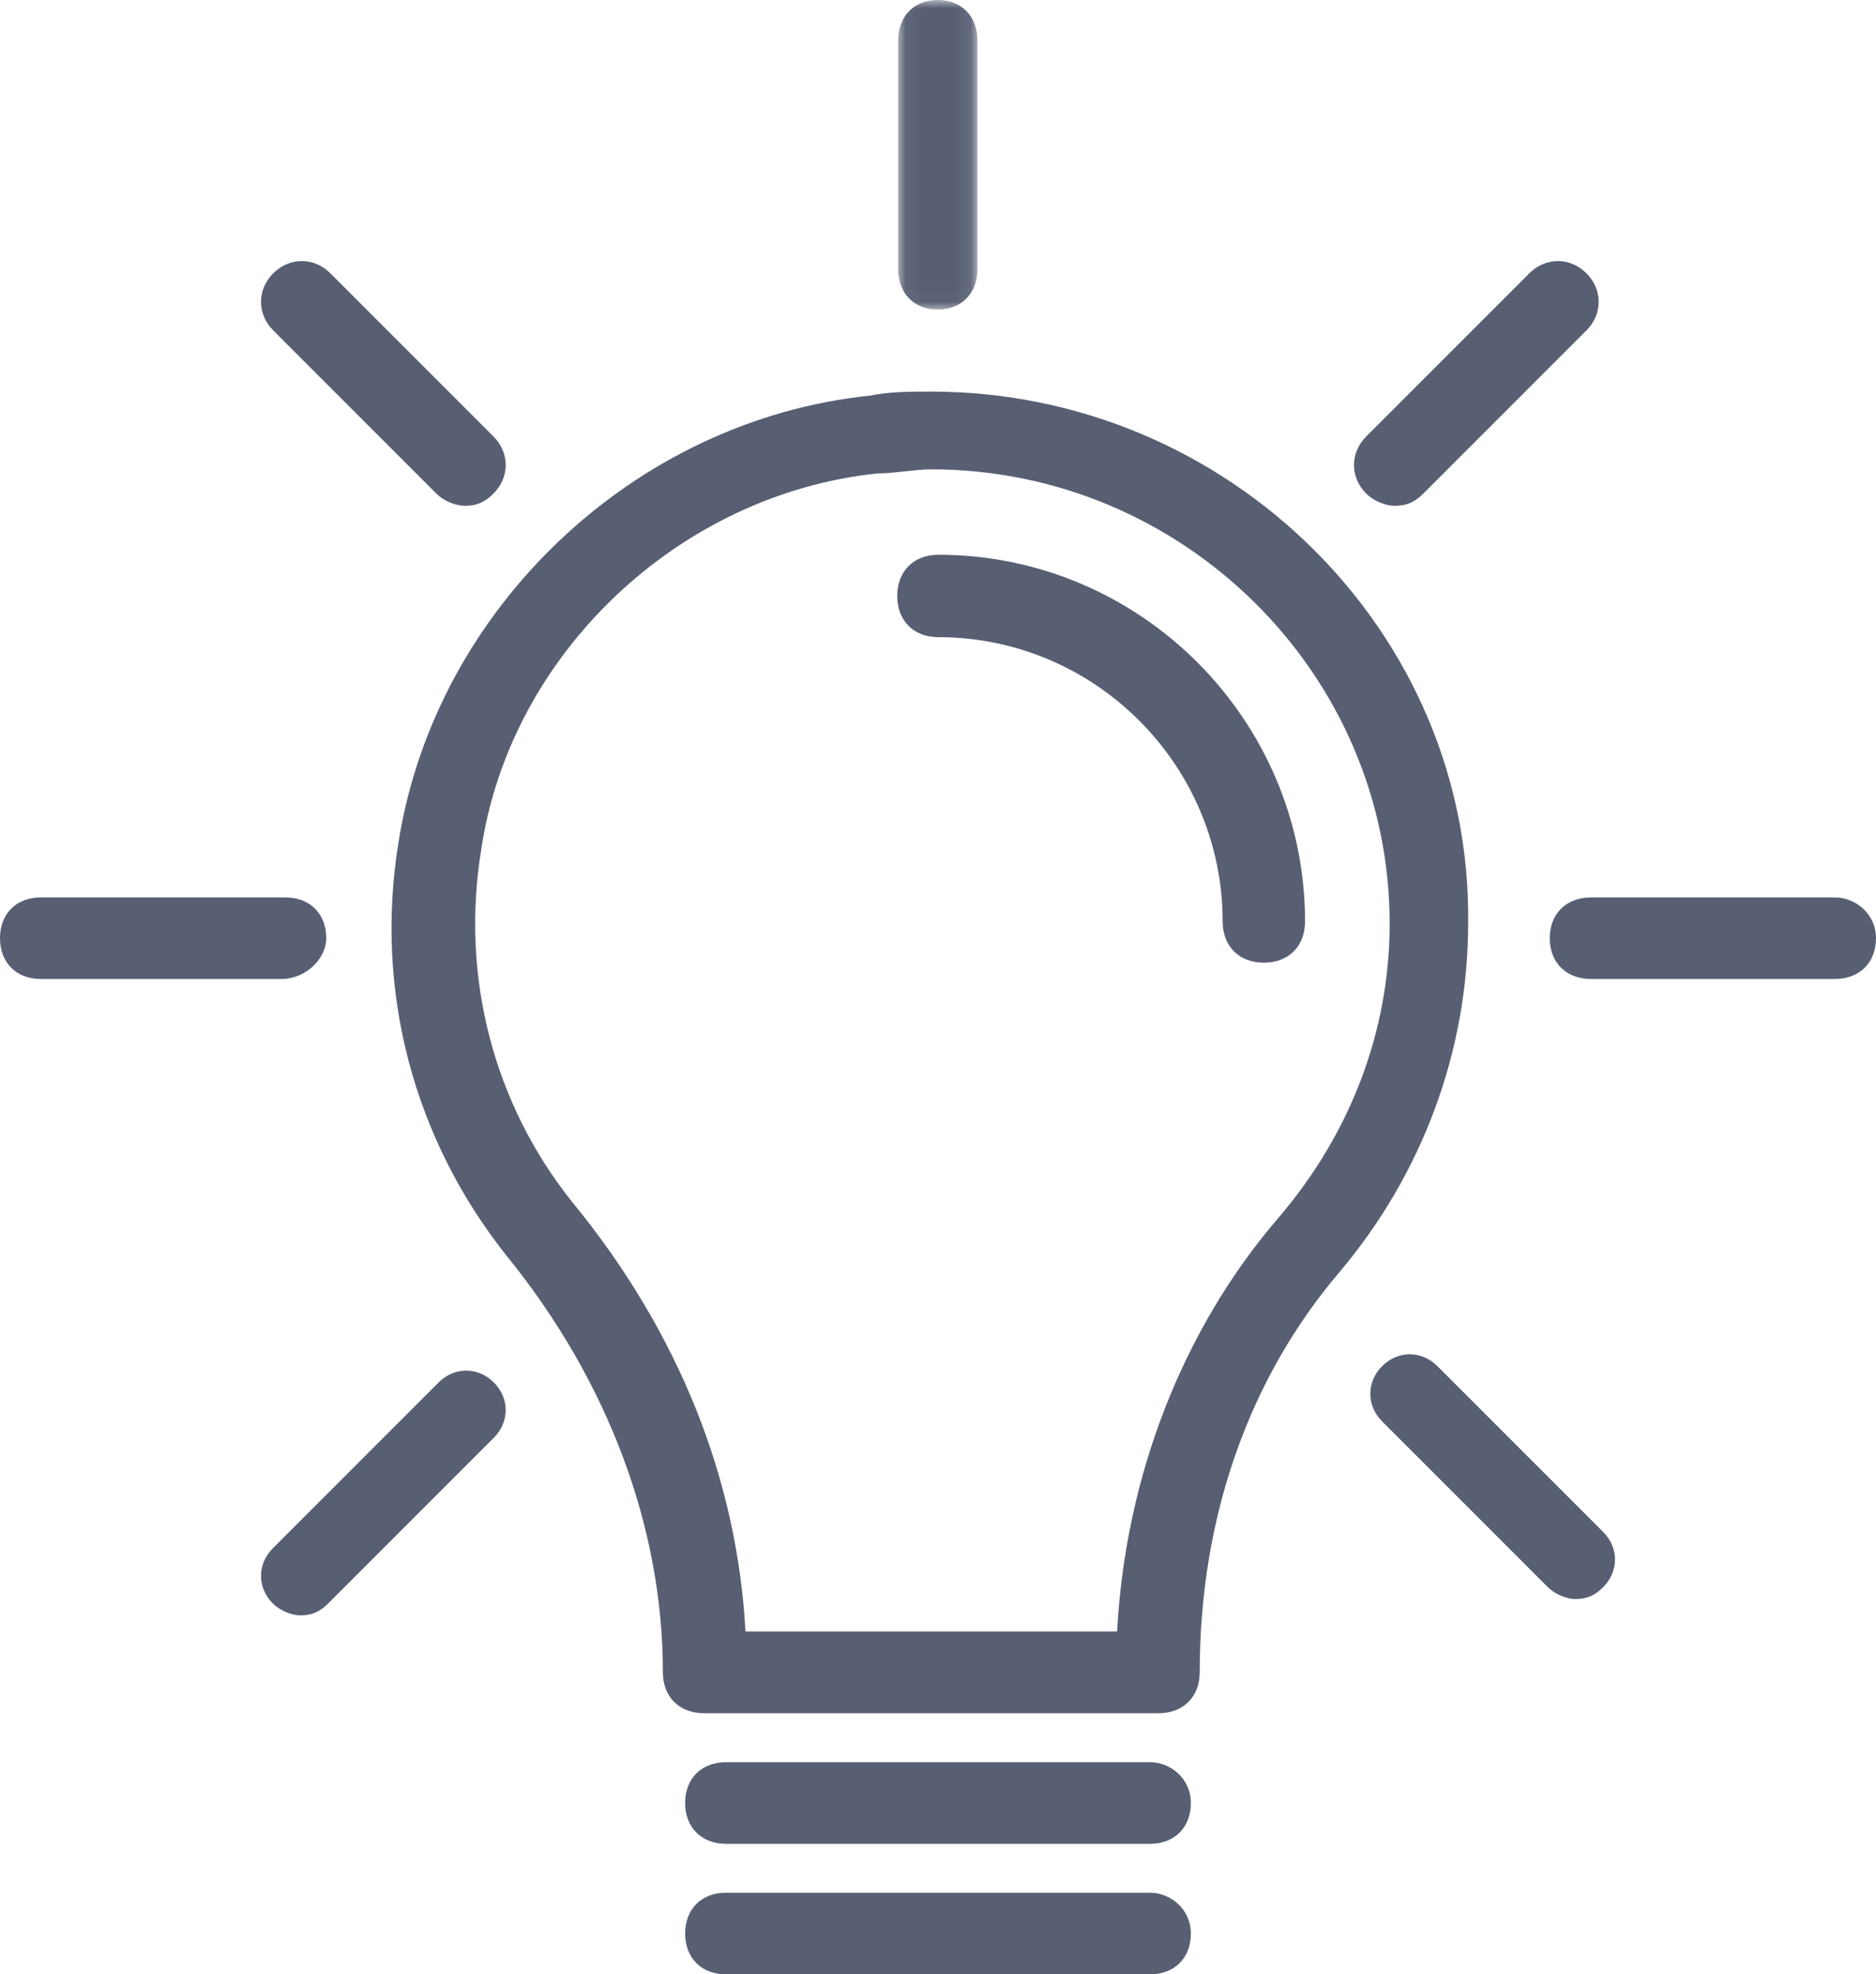
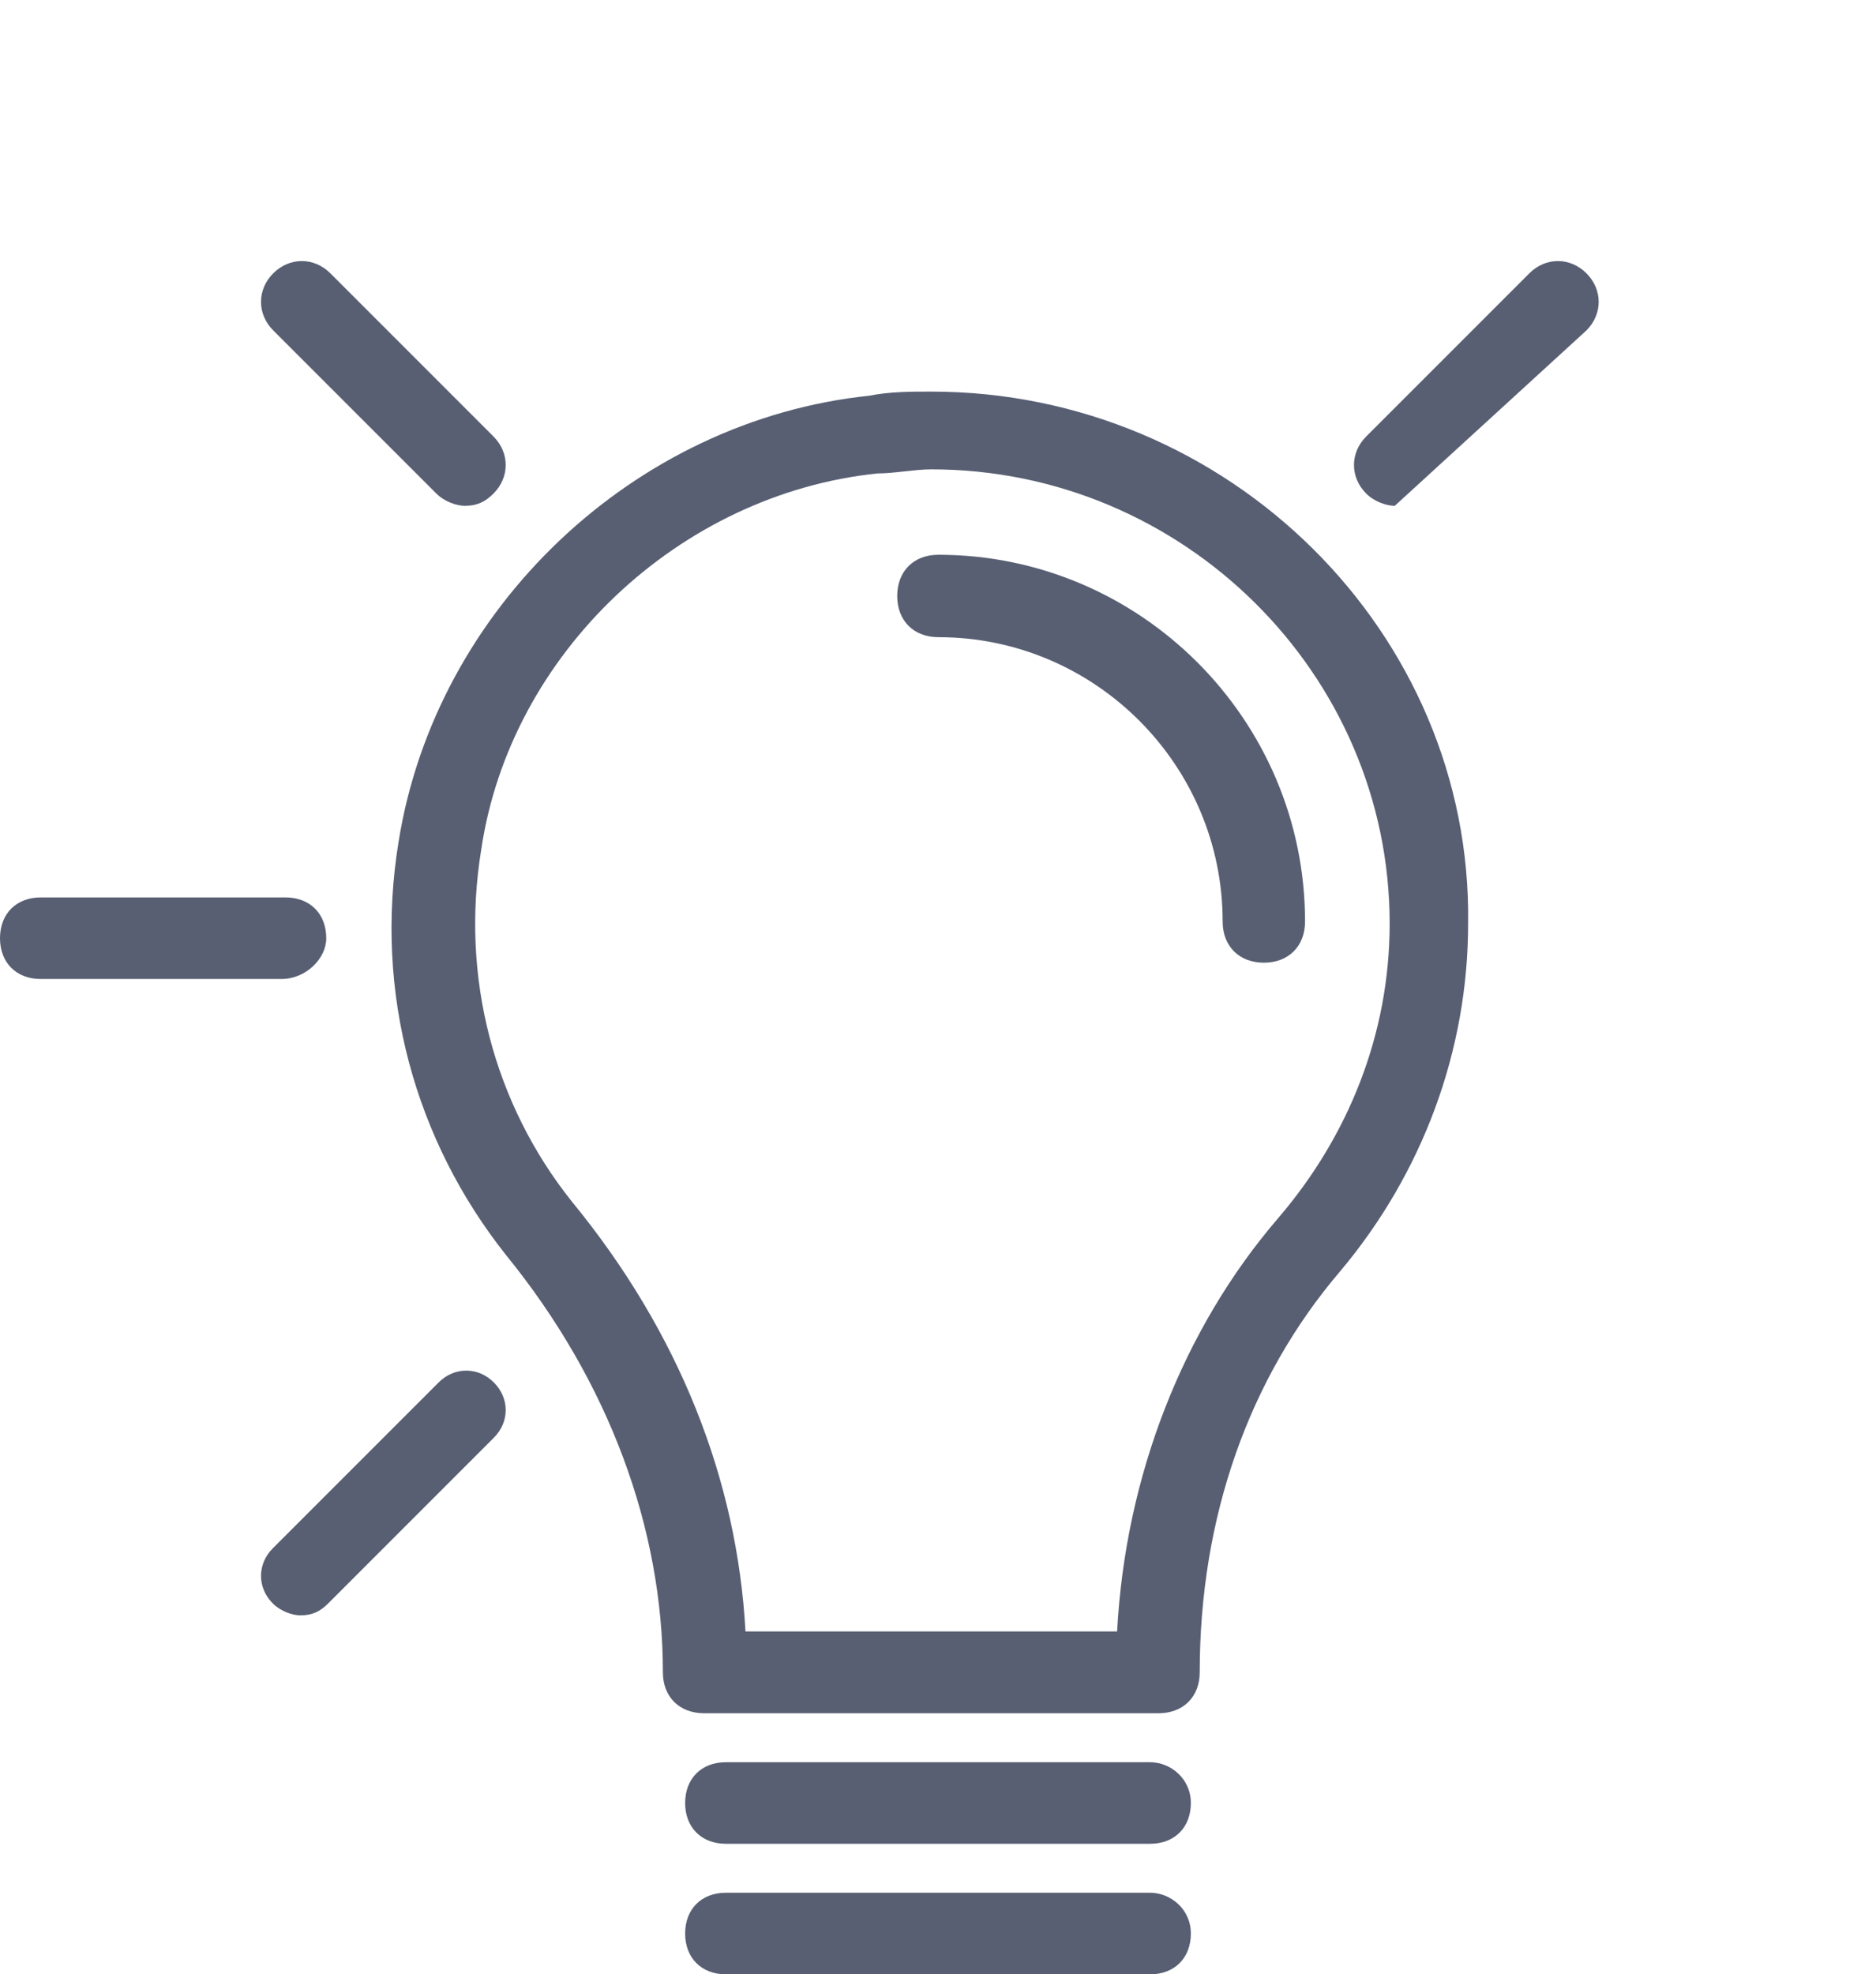
<svg xmlns="http://www.w3.org/2000/svg" xmlns:xlink="http://www.w3.org/1999/xlink" width="115px" height="121px" viewBox="0 0 115 121" version="1.1">
  <title>picto</title>
  <desc>Created with Sketch.</desc>
  <defs>
    <polygon id="path-1" points="0.054 0 4.919 0 4.919 18.972 0.054 18.972" />
  </defs>
  <g id="HP" stroke="none" stroke-width="1" fill="none" fill-rule="evenodd">
    <g id="HP-PREZ2" transform="translate(-906, -2385)">
      <g id="LA-METHODE-KARTABLE" transform="translate(0, 2050)">
        <g id="STIMULATION" transform="translate(773, 313)">
          <g id="picto" transform="translate(133, 22)">
            <path d="M78.352,74.656 C72.53,81.427 68.986,90.455 68.48,99.985 L45.698,99.985 C45.191,90.706 41.647,81.678 35.066,73.653 C30.256,67.635 28.231,59.861 29.497,52.087 C31.269,40.05 41.647,30.269 53.798,29.015 C54.811,29.015 56.076,28.765 57.089,28.765 C72.53,28.765 85.187,41.303 85.187,56.601 C85.187,63.372 82.656,69.641 78.352,74.656 M57.089,24 C55.823,24 54.558,24 53.292,24.251 C38.863,25.755 26.712,37.291 24.434,51.585 C22.915,60.864 25.447,69.892 31.016,76.913 C37.344,84.687 40.635,93.715 40.635,102.492 C40.635,103.997 41.647,105 43.166,105 L71.011,105 C72.53,105 73.543,103.997 73.543,102.492 C73.543,92.963 76.58,84.437 82.15,77.916 C87.212,71.898 89.997,64.375 89.997,56.601 C90.25,38.796 75.315,24 57.089,24" id="Fill-1" fill="#585F73" />
            <path d="M57.525,34 C56.01,34 55,35.01 55,36.525 C55,38.04 56.01,39.051 57.525,39.051 C67.121,39.051 74.949,46.879 74.949,56.475 C74.949,57.99 75.96,59 77.475,59 C78.99,59 80,57.99 80,56.475 C80,44.101 69.899,34 57.525,34" id="Fill-3" fill="#585F73" />
-             <path d="M112.468,55 L97.532,55 C96.013,55 95,56 95,57.5 C95,59 96.013,60 97.532,60 L112.468,60 C113.987,60 115,59 115,57.5 C115,56 113.734,55 112.468,55" id="Fill-5" fill="#585F73" />
            <path d="M20,57.5 C20,56 19,55 17.5,55 L2.5,55 C1,55 0,56 0,57.5 C0,59 1,60 2.5,60 L17.25,60 C18.75,60 20,58.75 20,57.5" id="Fill-7" fill="#585F73" />
            <g id="Group-11" transform="translate(55, 0)">
              <mask id="mask-2" fill="white">
                <use xlink:href="#path-1" />
              </mask>
              <g id="Clip-10" />
-               <path d="M2.487,18.972 C3.946,18.972 4.919,17.974 4.919,16.476 L4.919,2.496 C4.919,0.999 3.946,-2.77372263e-05 2.487,-2.77372263e-05 C1.027,-2.77372263e-05 0.054,0.999 0.054,2.496 L0.054,16.476 C0.054,17.974 1.027,18.972 2.487,18.972" id="Fill-9" fill="#585F73" mask="url(#mask-2)" />
            </g>
-             <path d="M85.5,31 C86.25,31 86.75,30.75 87.25,30.25 L97.25,20.25 C98.25,19.25 98.25,17.75 97.25,16.75 C96.25,15.75 94.75,15.75 93.75,16.75 L83.75,26.75 C82.75,27.75 82.75,29.25 83.75,30.25 C84.25,30.75 85,31 85.5,31" id="Fill-12" fill="#585F73" />
+             <path d="M85.5,31 L97.25,20.25 C98.25,19.25 98.25,17.75 97.25,16.75 C96.25,15.75 94.75,15.75 93.75,16.75 L83.75,26.75 C82.75,27.75 82.75,29.25 83.75,30.25 C84.25,30.75 85,31 85.5,31" id="Fill-12" fill="#585F73" />
            <path d="M26.887,84.726 L16.726,94.887 C15.758,95.855 15.758,97.307 16.726,98.274 C17.21,98.758 17.935,99 18.419,99 C19.145,99 19.629,98.758 20.113,98.274 L30.274,88.113 C31.242,87.145 31.242,85.693 30.274,84.726 C29.306,83.758 27.855,83.758 26.887,84.726" id="Fill-14" fill="#585F73" />
-             <path d="M88.113,83.726 C87.145,82.758 85.694,82.758 84.726,83.726 C83.758,84.693 83.758,86.145 84.726,87.113 L94.887,97.274 C95.371,97.758 96.097,98 96.581,98 C97.306,98 97.79,97.758 98.274,97.274 C99.242,96.307 99.242,94.855 98.274,93.887 L88.113,83.726 Z" id="Fill-16" fill="#585F73" />
            <path d="M26.75,30.25 C27.25,30.75 28,31 28.5,31 C29.25,31 29.75,30.75 30.25,30.25 C31.25,29.25 31.25,27.75 30.25,26.75 L20.25,16.75 C19.25,15.75 17.75,15.75 16.75,16.75 C15.75,17.75 15.75,19.25 16.75,20.25 L26.75,30.25 Z" id="Fill-18" fill="#585F73" />
            <path d="M70.5,108 L44.5,108 C43,108 42,109 42,110.5 C42,112 43,113 44.5,113 L70.5,113 C72,113 73,112 73,110.5 C73,109 71.75,108 70.5,108" id="Fill-20" fill="#585F73" />
            <path d="M70.5,116 L44.5,116 C43,116 42,117 42,118.5 C42,120 43,121 44.5,121 L70.5,121 C72,121 73,120 73,118.5 C73,117 71.75,116 70.5,116" id="Fill-22" fill="#585F73" />
          </g>
        </g>
      </g>
    </g>
  </g>
</svg>